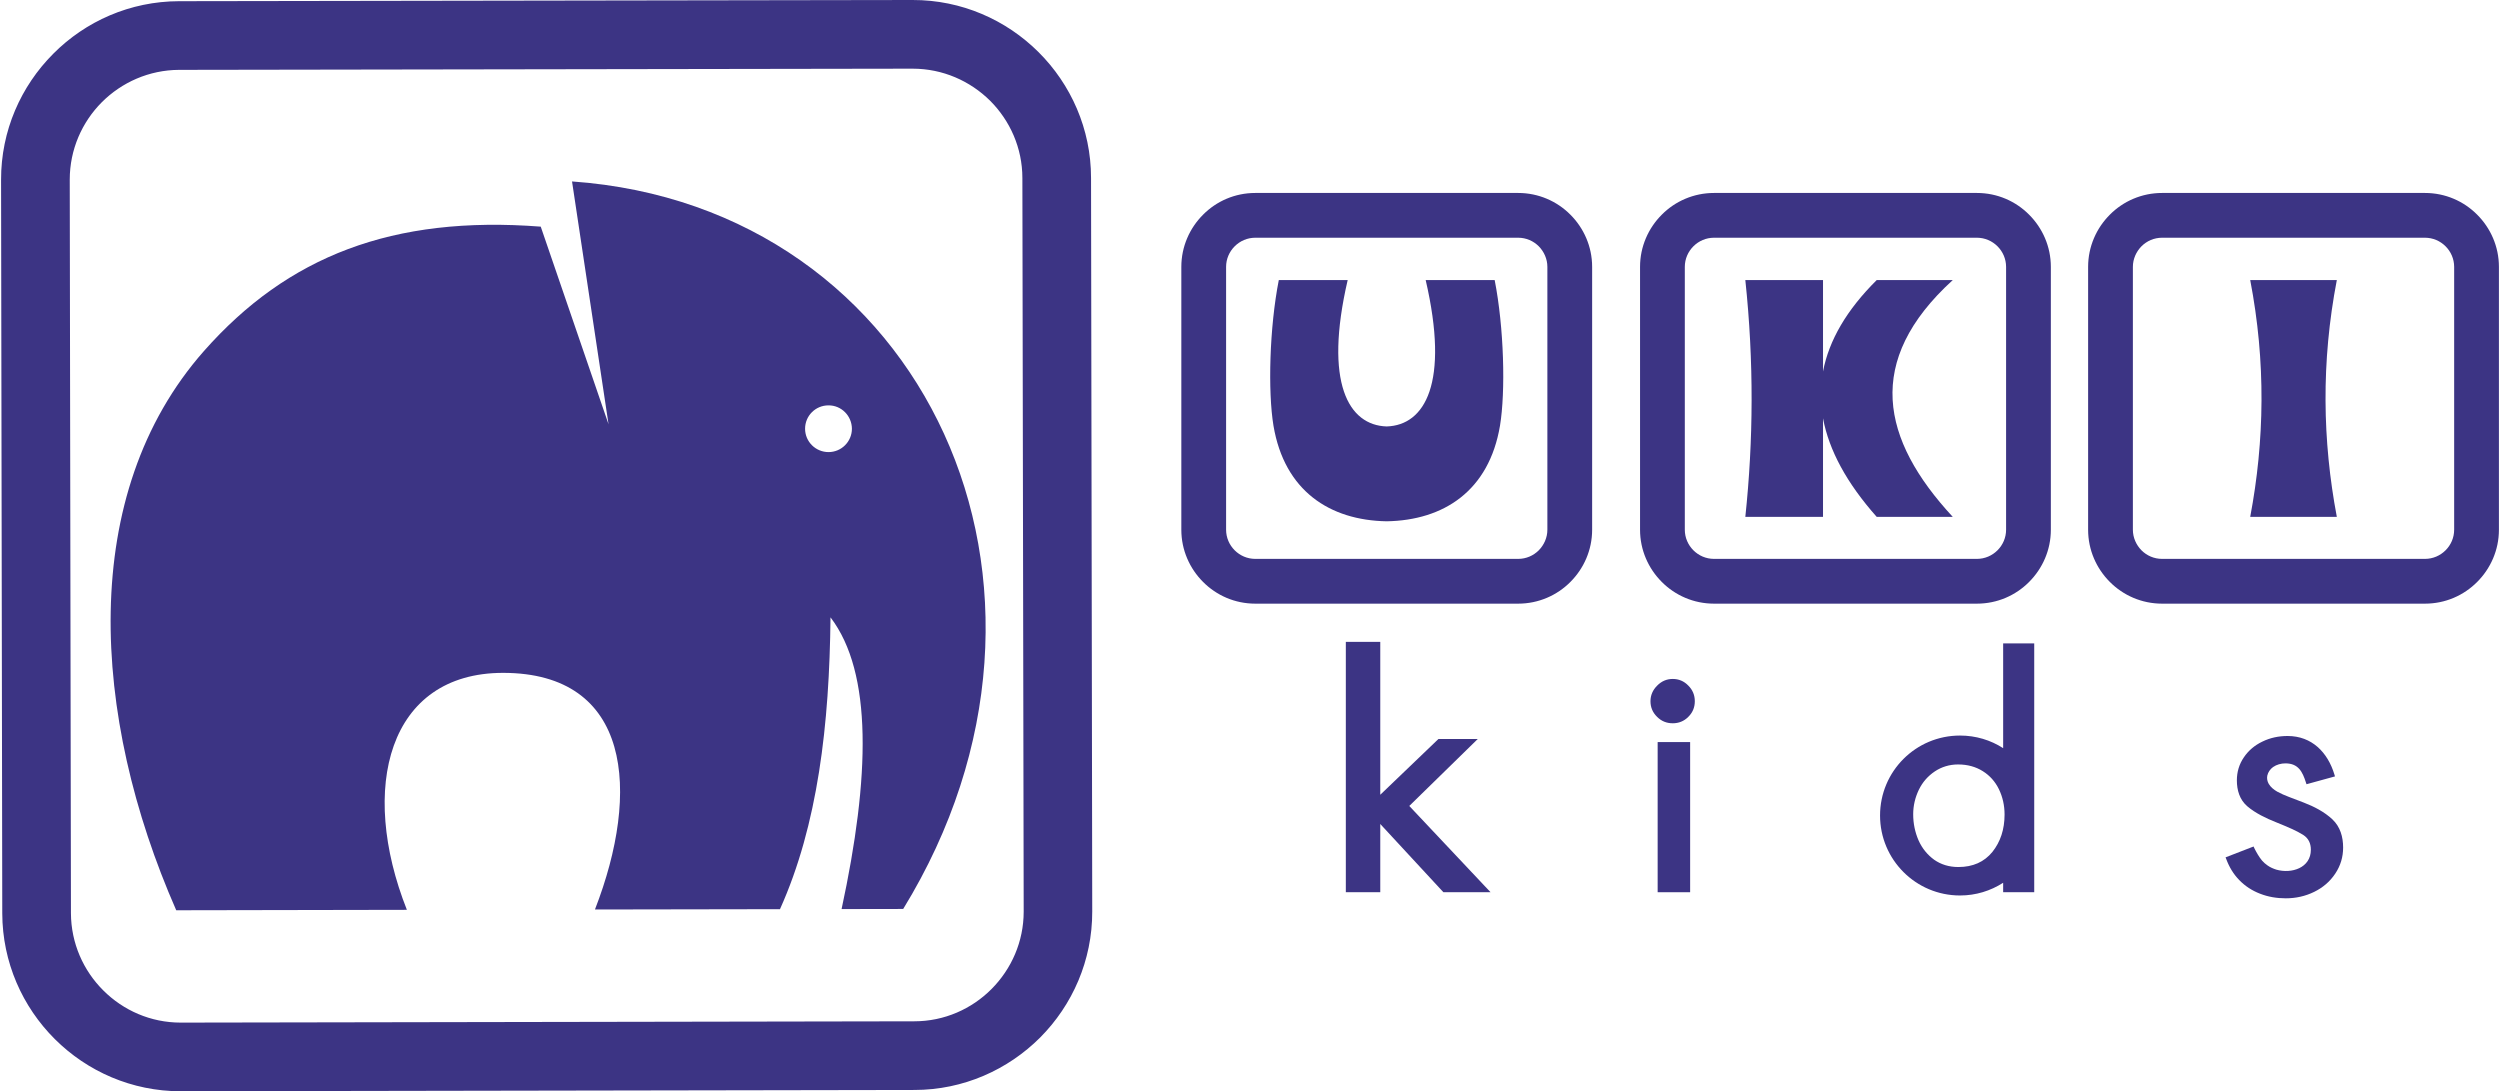
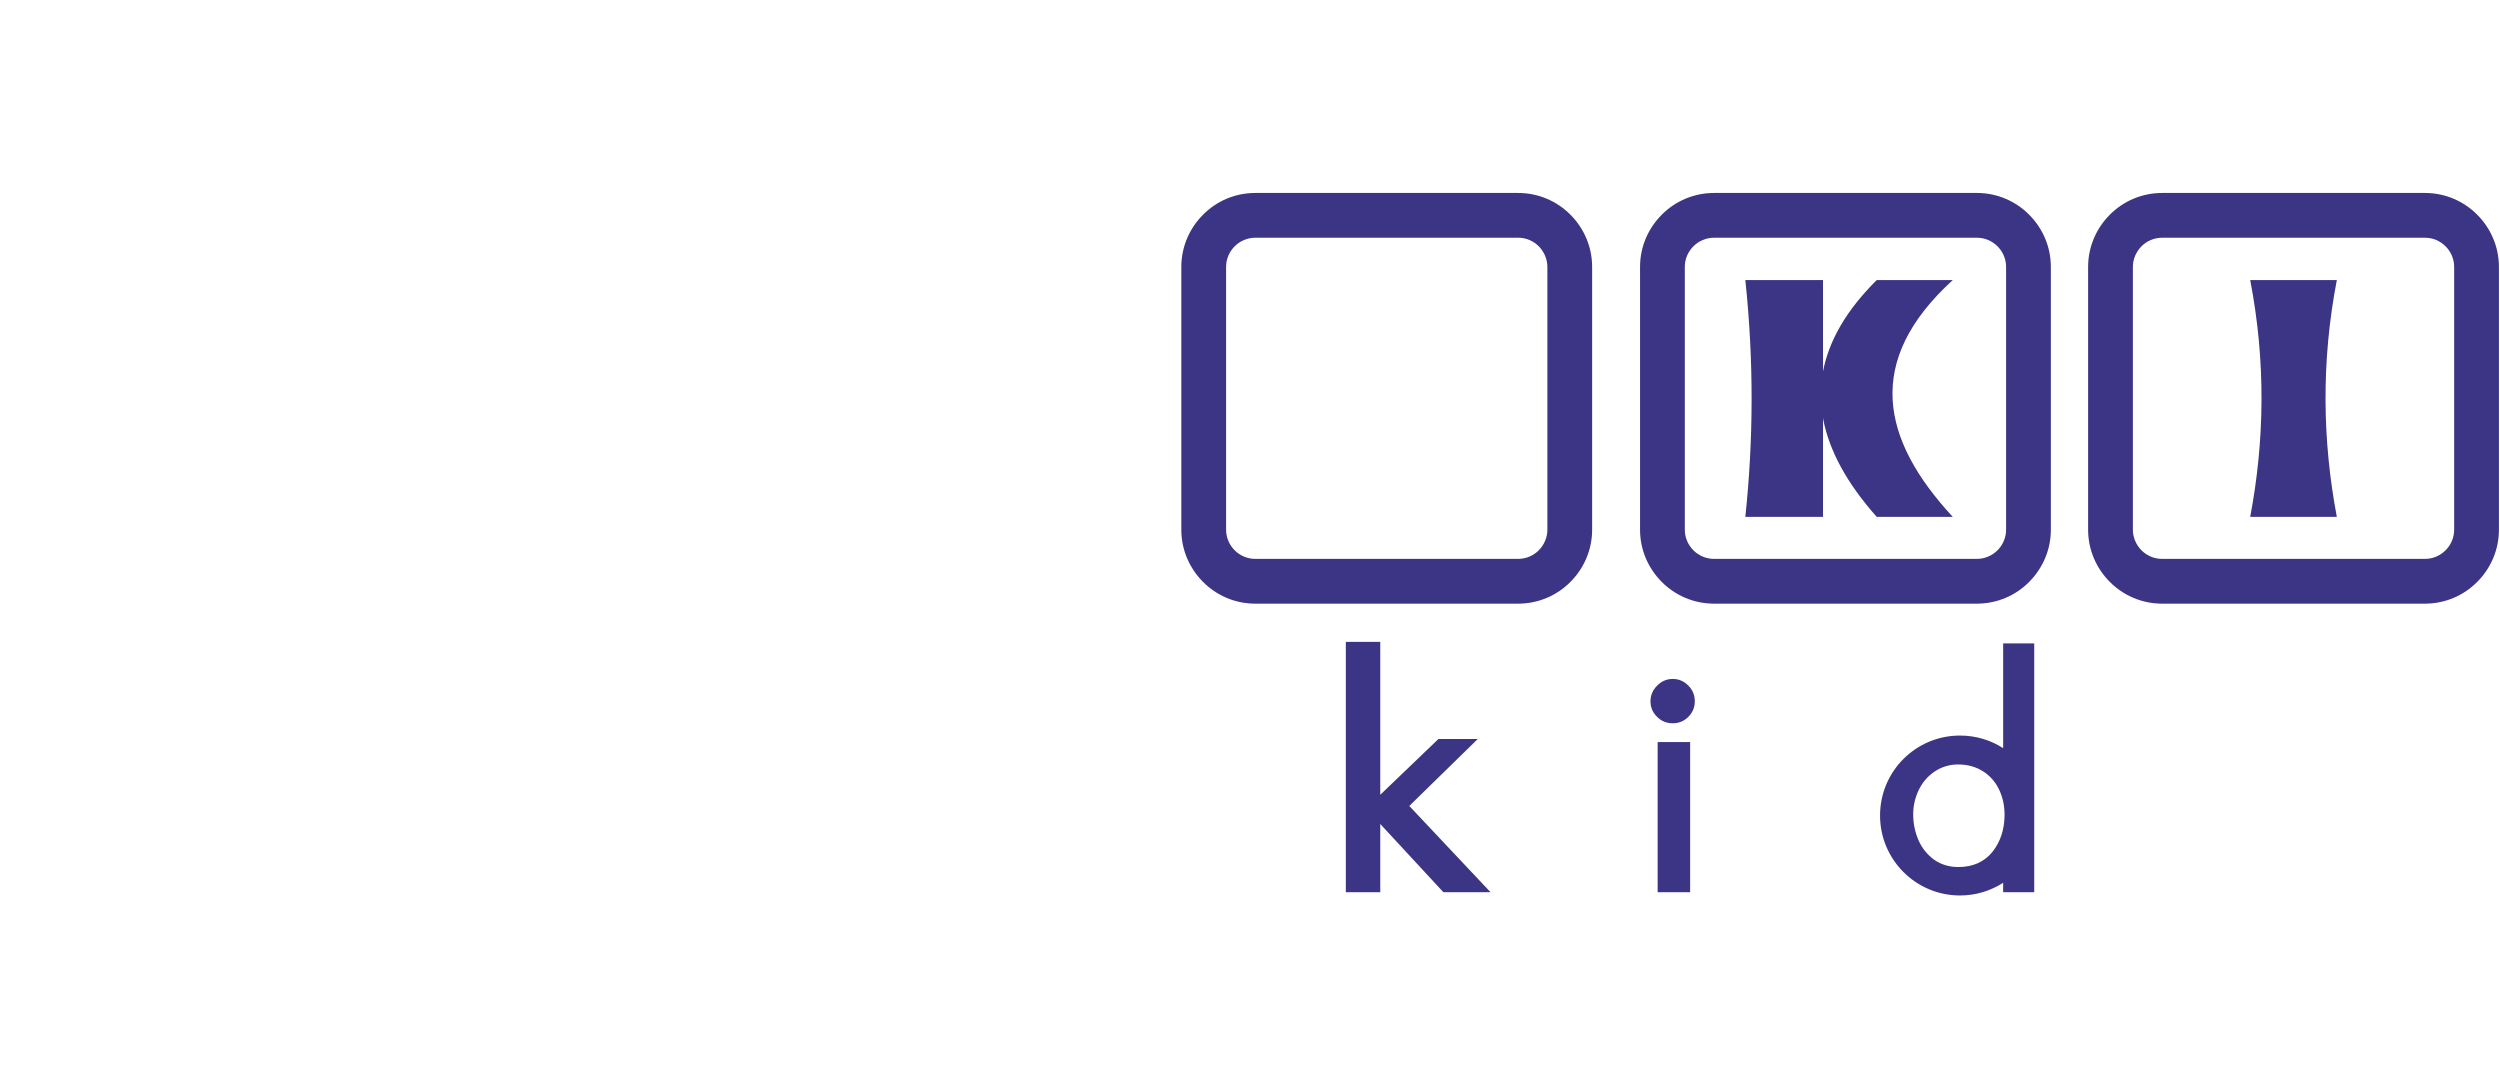
<svg xmlns="http://www.w3.org/2000/svg" xml:space="preserve" width="630px" height="275px" version="1.1" style="shape-rendering:geometricPrecision; text-rendering:geometricPrecision; image-rendering:optimizeQuality; fill-rule:evenodd; clip-rule:evenodd" viewBox="0 0 229.9 100.44">
  <defs>
    <style type="text/css"> .fil1 {fill:#3C3484} .fil0 {fill:#3C3484;fill-rule:nonzero} </style>
  </defs>
  <g id="Layer_x0020_1">
    <g id="_2119192312672">
      <path class="fil0" d="M115.44 17.76l24.19 0c1.87,0 3.58,0.76 4.81,2 1.23,1.23 2,2.93 2,4.8l0 24.2c0,1.87 -0.77,3.57 -2,4.8 -1.23,1.24 -2.94,2 -4.81,2l-24.19 0c-1.88,0 -3.58,-0.76 -4.81,-2 -1.23,-1.23 -2,-2.93 -2,-4.8l0 -24.2c0,-1.87 0.77,-3.57 2,-4.8 1.23,-1.24 2.93,-2 4.81,-2zm24.19 4.12l-24.19 0c-0.74,0 -1.41,0.3 -1.9,0.79 -0.49,0.49 -0.79,1.16 -0.79,1.89l0 24.2c0,0.73 0.3,1.4 0.79,1.89 0.49,0.49 1.16,0.79 1.9,0.79l24.19 0c0.74,0 1.41,-0.3 1.9,-0.79 0.48,-0.49 0.79,-1.16 0.79,-1.89l0 -24.2c0,-0.73 -0.31,-1.4 -0.79,-1.89 -0.49,-0.49 -1.16,-0.79 -1.9,-0.79z" />
      <path class="fil0" d="M157.66 17.76l24.19 0c1.88,0 3.58,0.76 4.81,2 1.23,1.23 2,2.93 2,4.8l0 24.2c0,1.87 -0.77,3.57 -2,4.8 -1.23,1.24 -2.93,2 -4.81,2l-24.19 0c-1.87,0 -3.58,-0.76 -4.81,-2 -1.23,-1.23 -2,-2.93 -2,-4.8l0 -24.2c0,-1.87 0.77,-3.57 2,-4.8 1.23,-1.24 2.94,-2 4.81,-2zm24.19 4.12l-24.19 0c-0.74,0 -1.41,0.3 -1.9,0.79 -0.49,0.49 -0.79,1.16 -0.79,1.89l0 24.2c0,0.73 0.3,1.4 0.79,1.89 0.49,0.49 1.16,0.79 1.9,0.79l24.19 0c0.74,0 1.41,-0.3 1.9,-0.79 0.49,-0.49 0.79,-1.16 0.79,-1.89l0 -24.2c0,-0.73 -0.3,-1.4 -0.79,-1.89 -0.49,-0.49 -1.16,-0.79 -1.9,-0.79z" />
      <path class="fil0" d="M198.9 17.76l24.19 0c1.88,0 3.58,0.76 4.81,2 1.23,1.23 2,2.93 2,4.8l0 24.2c0,1.87 -0.77,3.57 -2,4.8 -1.23,1.24 -2.93,2 -4.81,2l-24.19 0c-1.87,0 -3.58,-0.76 -4.81,-2 -1.23,-1.23 -2,-2.93 -2,-4.8l0 -24.2c0,-1.87 0.77,-3.57 2,-4.8 1.23,-1.24 2.94,-2 4.81,-2zm24.19 4.12l-24.19 0c-0.74,0 -1.41,0.3 -1.9,0.79 -0.48,0.49 -0.79,1.16 -0.79,1.89l0 24.2c0,0.73 0.31,1.4 0.79,1.89 0.49,0.49 1.16,0.79 1.9,0.79l24.19 0c0.74,0 1.41,-0.3 1.9,-0.79 0.49,-0.49 0.79,-1.16 0.79,-1.89l0 -24.2c0,-0.73 -0.3,-1.4 -0.79,-1.89 -0.49,-0.49 -1.16,-0.79 -1.9,-0.79z" />
-       <path class="fil1" d="M117.6 25.78c2.12,0 4.23,0 6.34,0 -2.2,9.48 0.08,13.36 3.59,13.47 3.52,-0.11 5.79,-3.99 3.59,-13.47 2.12,0 4.23,0 6.35,0 0.86,4.38 1.01,10.25 0.49,13.4 -1.01,6 -5.18,8.71 -10.43,8.8 -5.24,-0.09 -9.41,-2.8 -10.42,-8.8 -0.52,-3.15 -0.37,-9.02 0.49,-13.4z" />
      <path class="fil1" d="M160.54 25.78c2.39,0 4.77,0 7.15,0l0 8.41c0.55,-2.88 2.19,-5.68 4.94,-8.41 2.33,0 4.67,0 7,0 -8.16,7.44 -6.59,14.67 0,21.79 -2.33,0 -4.67,0 -7,0 -2.75,-3.1 -4.39,-6.12 -4.94,-9.07l0 9.07c-2.38,0 -4.76,0 -7.15,0 0.74,-7 0.8,-14.24 0,-21.79z" />
      <path class="fil0" d="M180.13 70.36c-0.8,0 -1.52,0.22 -2.15,0.64 -0.64,0.43 -1.13,0.99 -1.47,1.69 -0.34,0.71 -0.52,1.46 -0.52,2.26 0,0.85 0.17,1.65 0.49,2.39 0.33,0.74 0.81,1.33 1.44,1.79 0.63,0.44 1.37,0.67 2.23,0.67 1.34,0 2.38,-0.47 3.13,-1.39 0.74,-0.93 1.12,-2.07 1.12,-3.44 0,-0.85 -0.18,-1.63 -0.52,-2.33 -0.34,-0.7 -0.84,-1.26 -1.48,-1.66 -0.65,-0.41 -1.41,-0.62 -2.27,-0.62zm4.14 11.76l0 -0.87c-1.15,0.74 -2.51,1.17 -3.97,1.17 -4.07,0 -7.36,-3.3 -7.36,-7.36 0,-4.07 3.29,-7.36 7.36,-7.36 1.46,0 2.82,0.42 3.97,1.16l0 -4.71 0 -4.93 2.86 0 0 22.9 -2.86 0z" />
      <path class="fil0" d="M153.86 62.49c0.55,0 1.03,0.2 1.42,0.6 0.41,0.4 0.61,0.89 0.61,1.45 0,0.57 -0.2,1.05 -0.61,1.45 -0.39,0.39 -0.87,0.58 -1.42,0.58 -0.56,0 -1.04,-0.19 -1.44,-0.59 -0.41,-0.4 -0.61,-0.88 -0.61,-1.44 0,-0.55 0.21,-1.03 0.61,-1.43 0.41,-0.42 0.89,-0.62 1.44,-0.62z" />
      <polygon class="fil0" points="126.94,59.08 126.94,73.15 132.29,68.02 135.91,68.02 129.61,74.18 137.09,82.12 132.75,82.12 126.94,75.84 126.94,82.12 123.77,82.12 123.77,59.08 " />
      <path class="fil1" d="M207.01 25.78l3.3 0 1.37 0 3.3 0c-1.45,7.55 -1.32,14.79 0,21.79l-3.3 0 -1.37 0 -3.3 0c1.32,-7 1.45,-14.24 0,-21.79z" />
-       <path class="fil1" d="M214.81 71.46l-2.62 0.72 -0.05 -0.15c-0.32,-1.01 -0.71,-1.77 -1.89,-1.77 -0.4,0 -0.81,0.11 -1.14,0.34 -0.26,0.19 -0.46,0.47 -0.53,0.79 -0.05,0.26 0,0.52 0.13,0.75 0.18,0.31 0.47,0.54 0.78,0.72 0.35,0.19 0.72,0.35 1.09,0.49 0.45,0.18 0.91,0.35 1.36,0.52 0.94,0.36 1.89,0.85 2.63,1.54 0.73,0.69 0.99,1.62 0.99,2.6 0,0.87 -0.24,1.67 -0.72,2.39 -0.49,0.74 -1.14,1.29 -1.93,1.68 -0.83,0.41 -1.71,0.6 -2.63,0.6 -0.82,0 -1.62,-0.13 -2.38,-0.43 -0.72,-0.28 -1.36,-0.69 -1.9,-1.25 -0.54,-0.55 -0.93,-1.21 -1.2,-1.94l-0.06 -0.15 2.58 -1 0.06 0.14c0.2,0.4 0.43,0.81 0.72,1.16 0.15,0.17 0.32,0.32 0.51,0.45 0.24,0.17 0.52,0.29 0.8,0.38 1.39,0.4 3.18,-0.15 3.18,-1.83 0,-0.58 -0.21,-1.05 -0.71,-1.37 -0.32,-0.2 -0.66,-0.37 -1,-0.53 -0.49,-0.22 -0.99,-0.43 -1.49,-0.63 -0.91,-0.36 -1.92,-0.84 -2.66,-1.48 -0.7,-0.61 -0.95,-1.47 -0.95,-2.38 0,-0.77 0.21,-1.48 0.64,-2.11 0.43,-0.64 1.01,-1.12 1.7,-1.45 0.73,-0.36 1.51,-0.52 2.33,-0.52 2.23,0 3.69,1.5 4.31,3.55l0.05 0.17z" />
      <polygon class="fil0" points="155.46,68.3 155.46,82.12 152.47,82.12 152.47,68.3 " />
-       <path class="fil0" d="M16.38 0.11l67.51 -0.11c4.51,-0.01 8.62,1.83 11.6,4.8 2.97,2.96 4.83,7.06 4.83,11.58l0.11 67.51c0.01,4.52 -1.83,8.62 -4.79,11.6 -2.97,2.97 -7.07,4.83 -11.58,4.83l-67.52 0.12c-4.51,0 -8.61,-1.83 -11.59,-4.8 -2.98,-2.97 -4.83,-7.07 -4.84,-11.58l-0.11 -67.51c-0.01,-4.52 1.83,-8.62 4.8,-11.6 2.96,-2.98 7.06,-4.83 11.58,-4.84zm67.52 6.21l-67.51 0.11c-2.77,0.01 -5.29,1.15 -7.12,2.98 -1.82,1.83 -2.95,4.35 -2.95,7.12l0.11 67.52c0.01,2.77 1.15,5.29 2.98,7.11 1.83,1.83 4.35,2.96 7.12,2.96l67.52 -0.12c2.77,0 5.29,-1.14 7.11,-2.97 1.83,-1.84 2.96,-4.36 2.96,-7.13l-0.12 -67.51c0,-2.77 -1.14,-5.29 -2.97,-7.12 -1.84,-1.82 -4.36,-2.95 -7.13,-2.95z" />
-       <path class="fil1" d="M16.12 83.78c-7.86,-17.91 -9.07,-38.29 2.55,-51.47 7.7,-8.72 17.37,-12.5 31,-11.45 2.08,6.07 4.16,12.13 6.24,18.19 -1.12,-7.45 -2.24,-14.9 -3.36,-22.35 32.48,2.3 48.66,37.31 30.48,66.96 -1.89,0.01 -3.78,0.01 -5.67,0.01 2.62,-12.15 2.87,-21.75 -1.02,-26.85 -0.1,9.85 -1.16,19.1 -4.65,26.86 -5.68,0.01 -11.35,0.02 -17.03,0.03 4.24,-10.91 3.33,-21.77 -8.45,-21.78 -10.59,0 -13.3,10.6 -8.86,21.81 -7.08,0.01 -14.16,0.02 -21.23,0.04zm60.03 -46.47c1.19,-0.01 2.15,0.96 2.16,2.15 0,1.18 -0.96,2.15 -2.15,2.15 -1.19,0 -2.16,-0.96 -2.16,-2.15 0,-1.19 0.96,-2.15 2.15,-2.15z" />
    </g>
  </g>
</svg>